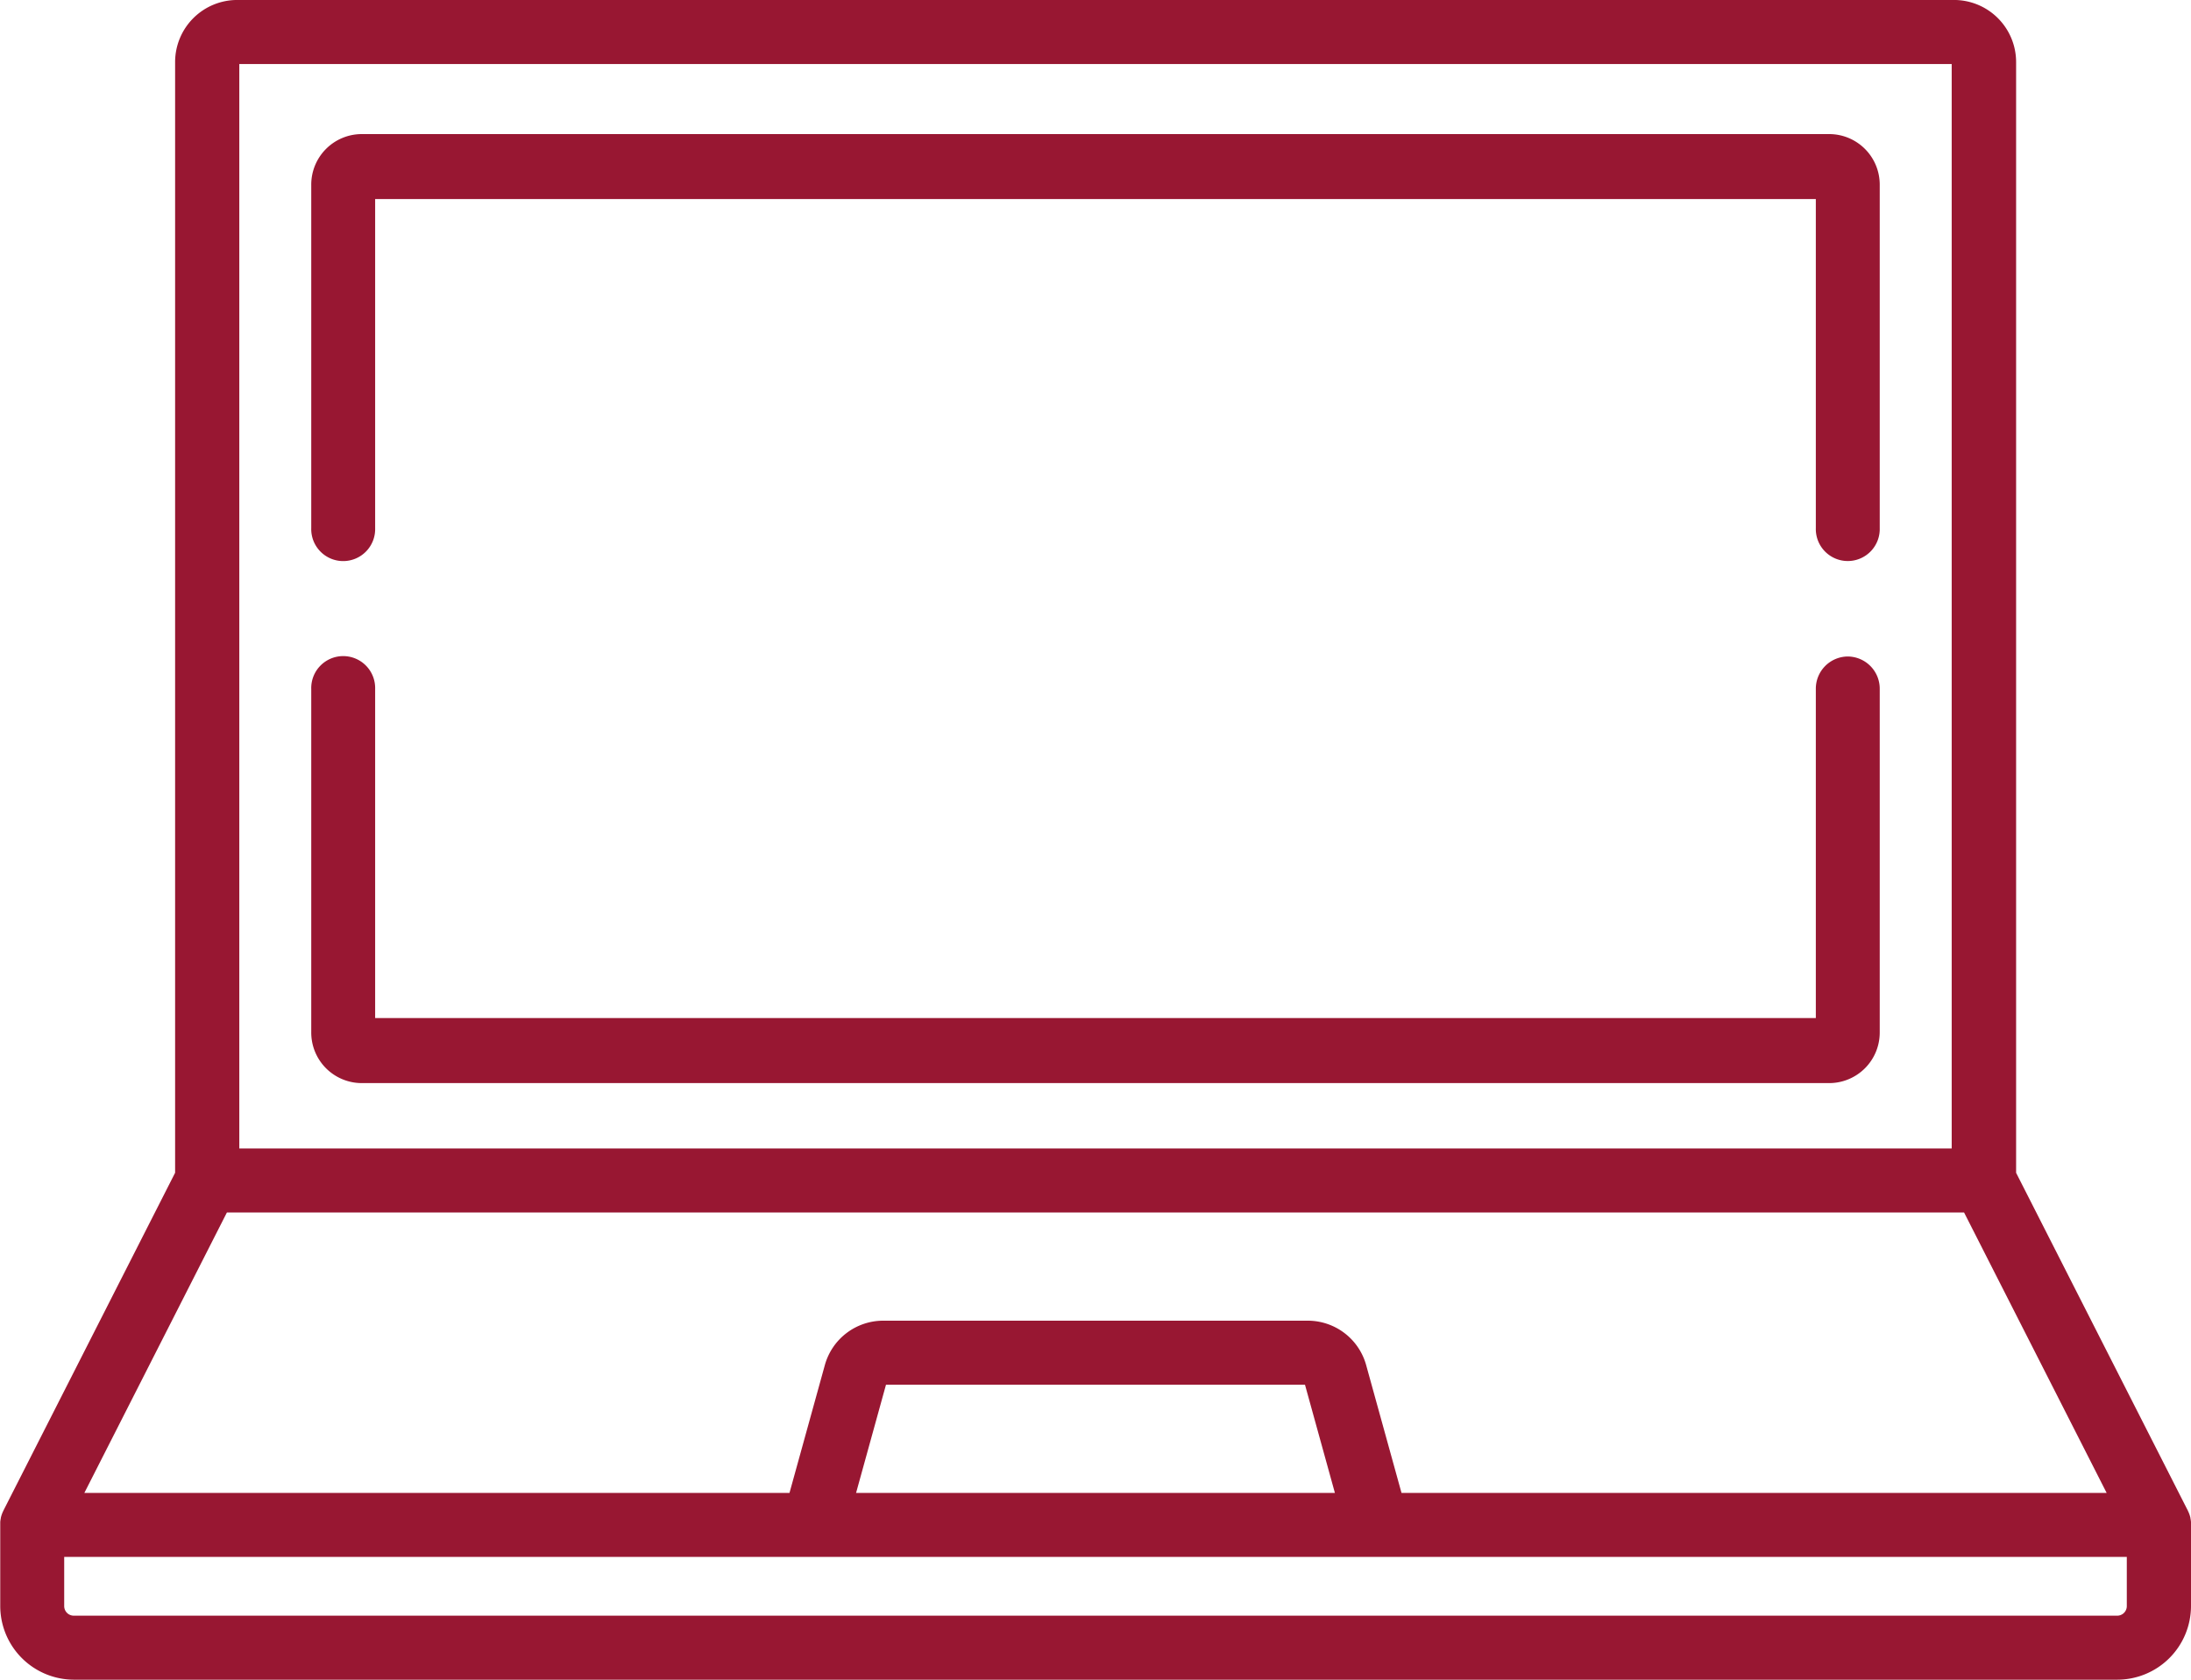
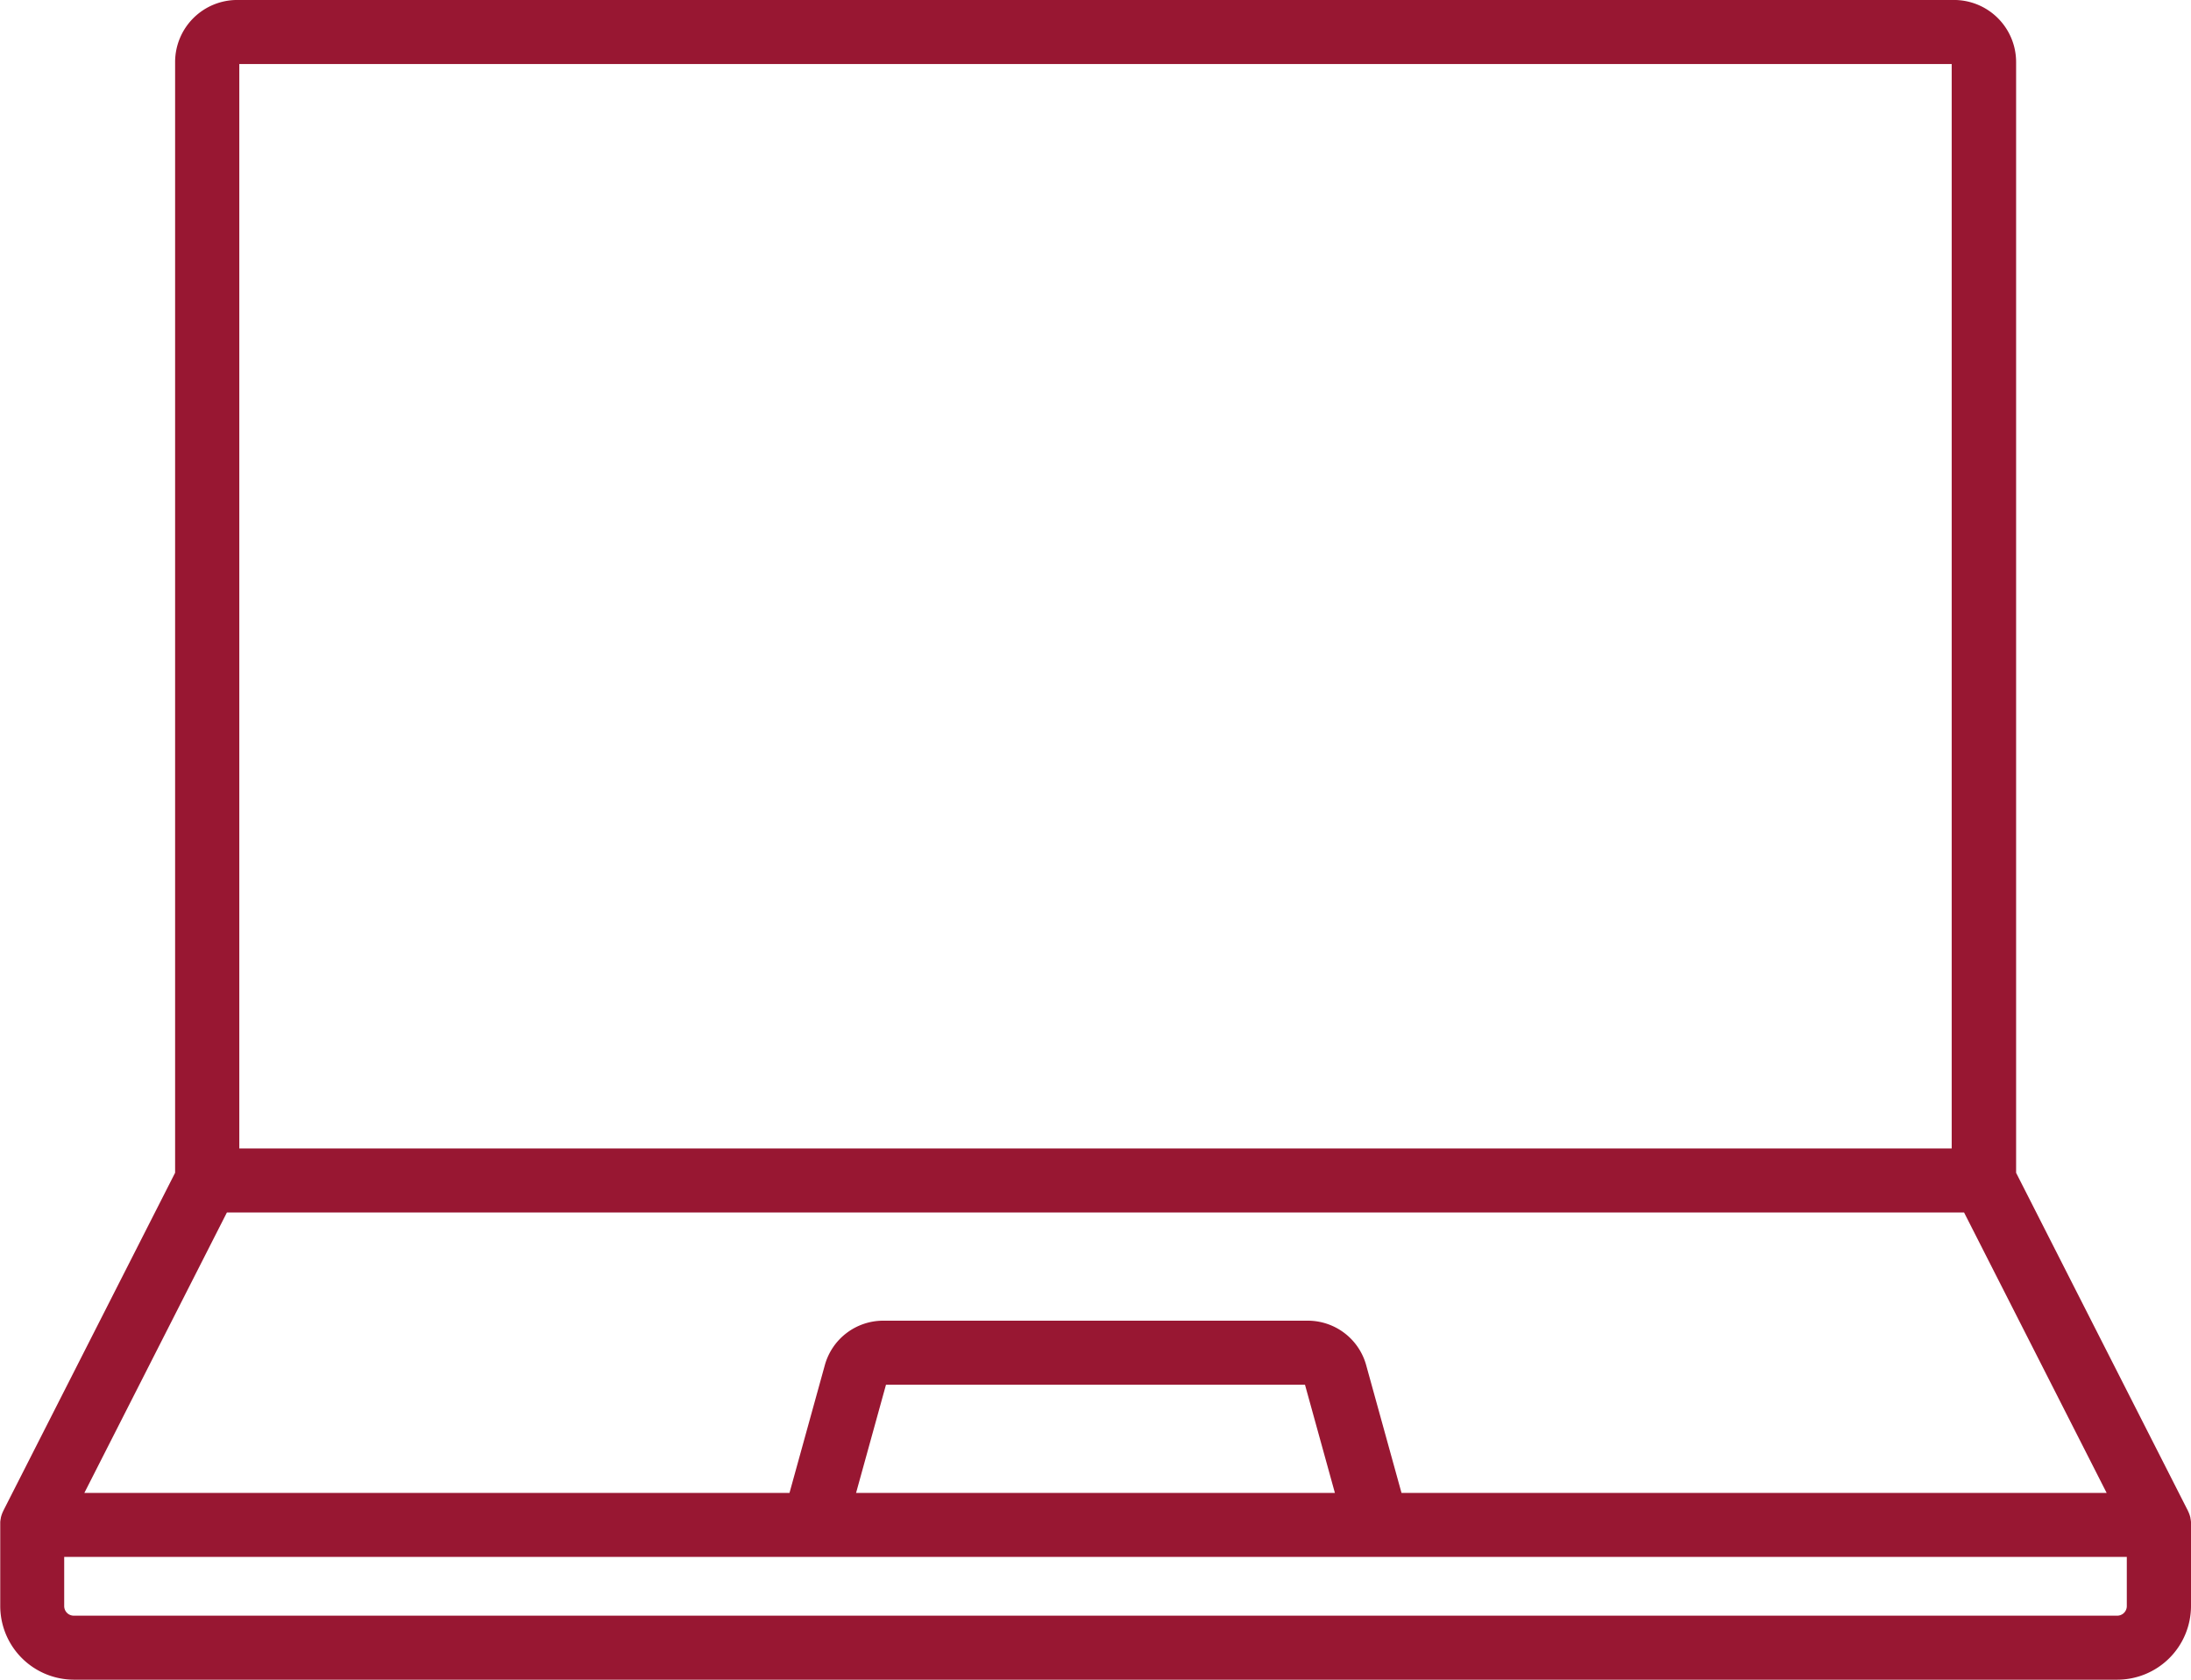
<svg xmlns="http://www.w3.org/2000/svg" width="90" height="69" viewBox="0 0 90 69">
  <defs>
    <style>.a{fill:#981732;}</style>
  </defs>
  <g transform="translate(0 -59.201)">
    <g transform="translate(0 59.201)">
      <g transform="translate(0 0)">
        <path class="a" d="M90,121.761c0-.013,0-.026,0-.039a1.283,1.283,0,0,0-.023-.153l0-.015a1.271,1.271,0,0,0-.038-.135l-.013-.035a1.262,1.262,0,0,0-.05-.116c0-.007-.005-.014-.009-.02l-7.051-13.87V61.746A2.552,2.552,0,0,0,80.254,59.2H9.745a2.552,2.552,0,0,0-2.552,2.545v45.632L.143,121.248c0,.007-.005.013-.009.02-.018.038-.035.076-.05.116l-.013.035a1.334,1.334,0,0,0-.038.135l0,.014a1.292,1.292,0,0,0-.023.153c0,.013,0,.026,0,.039s0,.054,0,.082v3.335A3.03,3.03,0,0,0,3.031,128.2H86.969A3.03,3.03,0,0,0,90,125.178v-3.335C90,121.815,90,121.788,90,121.761ZM9.83,61.831H80.17v44.547H9.83Zm-.509,47.176H80.678l5.857,11.521H57.57l-1.454-5.257a2.488,2.488,0,0,0-2.393-1.818H36.277a2.488,2.488,0,0,0-2.393,1.818l-1.454,5.257H3.465Zm45.513,11.521H35.165l1.229-4.445H53.605Zm32.529,4.65a.394.394,0,0,1-.394.393H3.031a.394.394,0,0,1-.394-.393v-2.021H87.363Z" transform="translate(0 -59.201)" />
      </g>
    </g>
    <g transform="translate(12.785 86.169)">
      <g transform="translate(0 0)">
-         <path class="a" d="M135.04,213.756a1.323,1.323,0,0,0-1.313,1.333v13.52H74.548v-13.52a1.313,1.313,0,1,0-2.625,0v14.1a2.077,2.077,0,0,0,2.058,2.091h60.313a2.077,2.077,0,0,0,2.058-2.091v-14.1A1.323,1.323,0,0,0,135.04,213.756Z" transform="translate(-71.923 -213.756)" />
-       </g>
+         </g>
    </g>
    <g transform="translate(12.785 64.712)">
-       <path class="a" d="M134.294,90.2H73.981a2.077,2.077,0,0,0-2.058,2.091v14.1a1.313,1.313,0,1,0,2.625,0V92.869h59.179v13.52a1.313,1.313,0,1,0,2.625,0v-14.1A2.077,2.077,0,0,0,134.294,90.2Z" transform="translate(-71.923 -90.203)" />
-     </g>
+       </g>
  </g>
</svg>